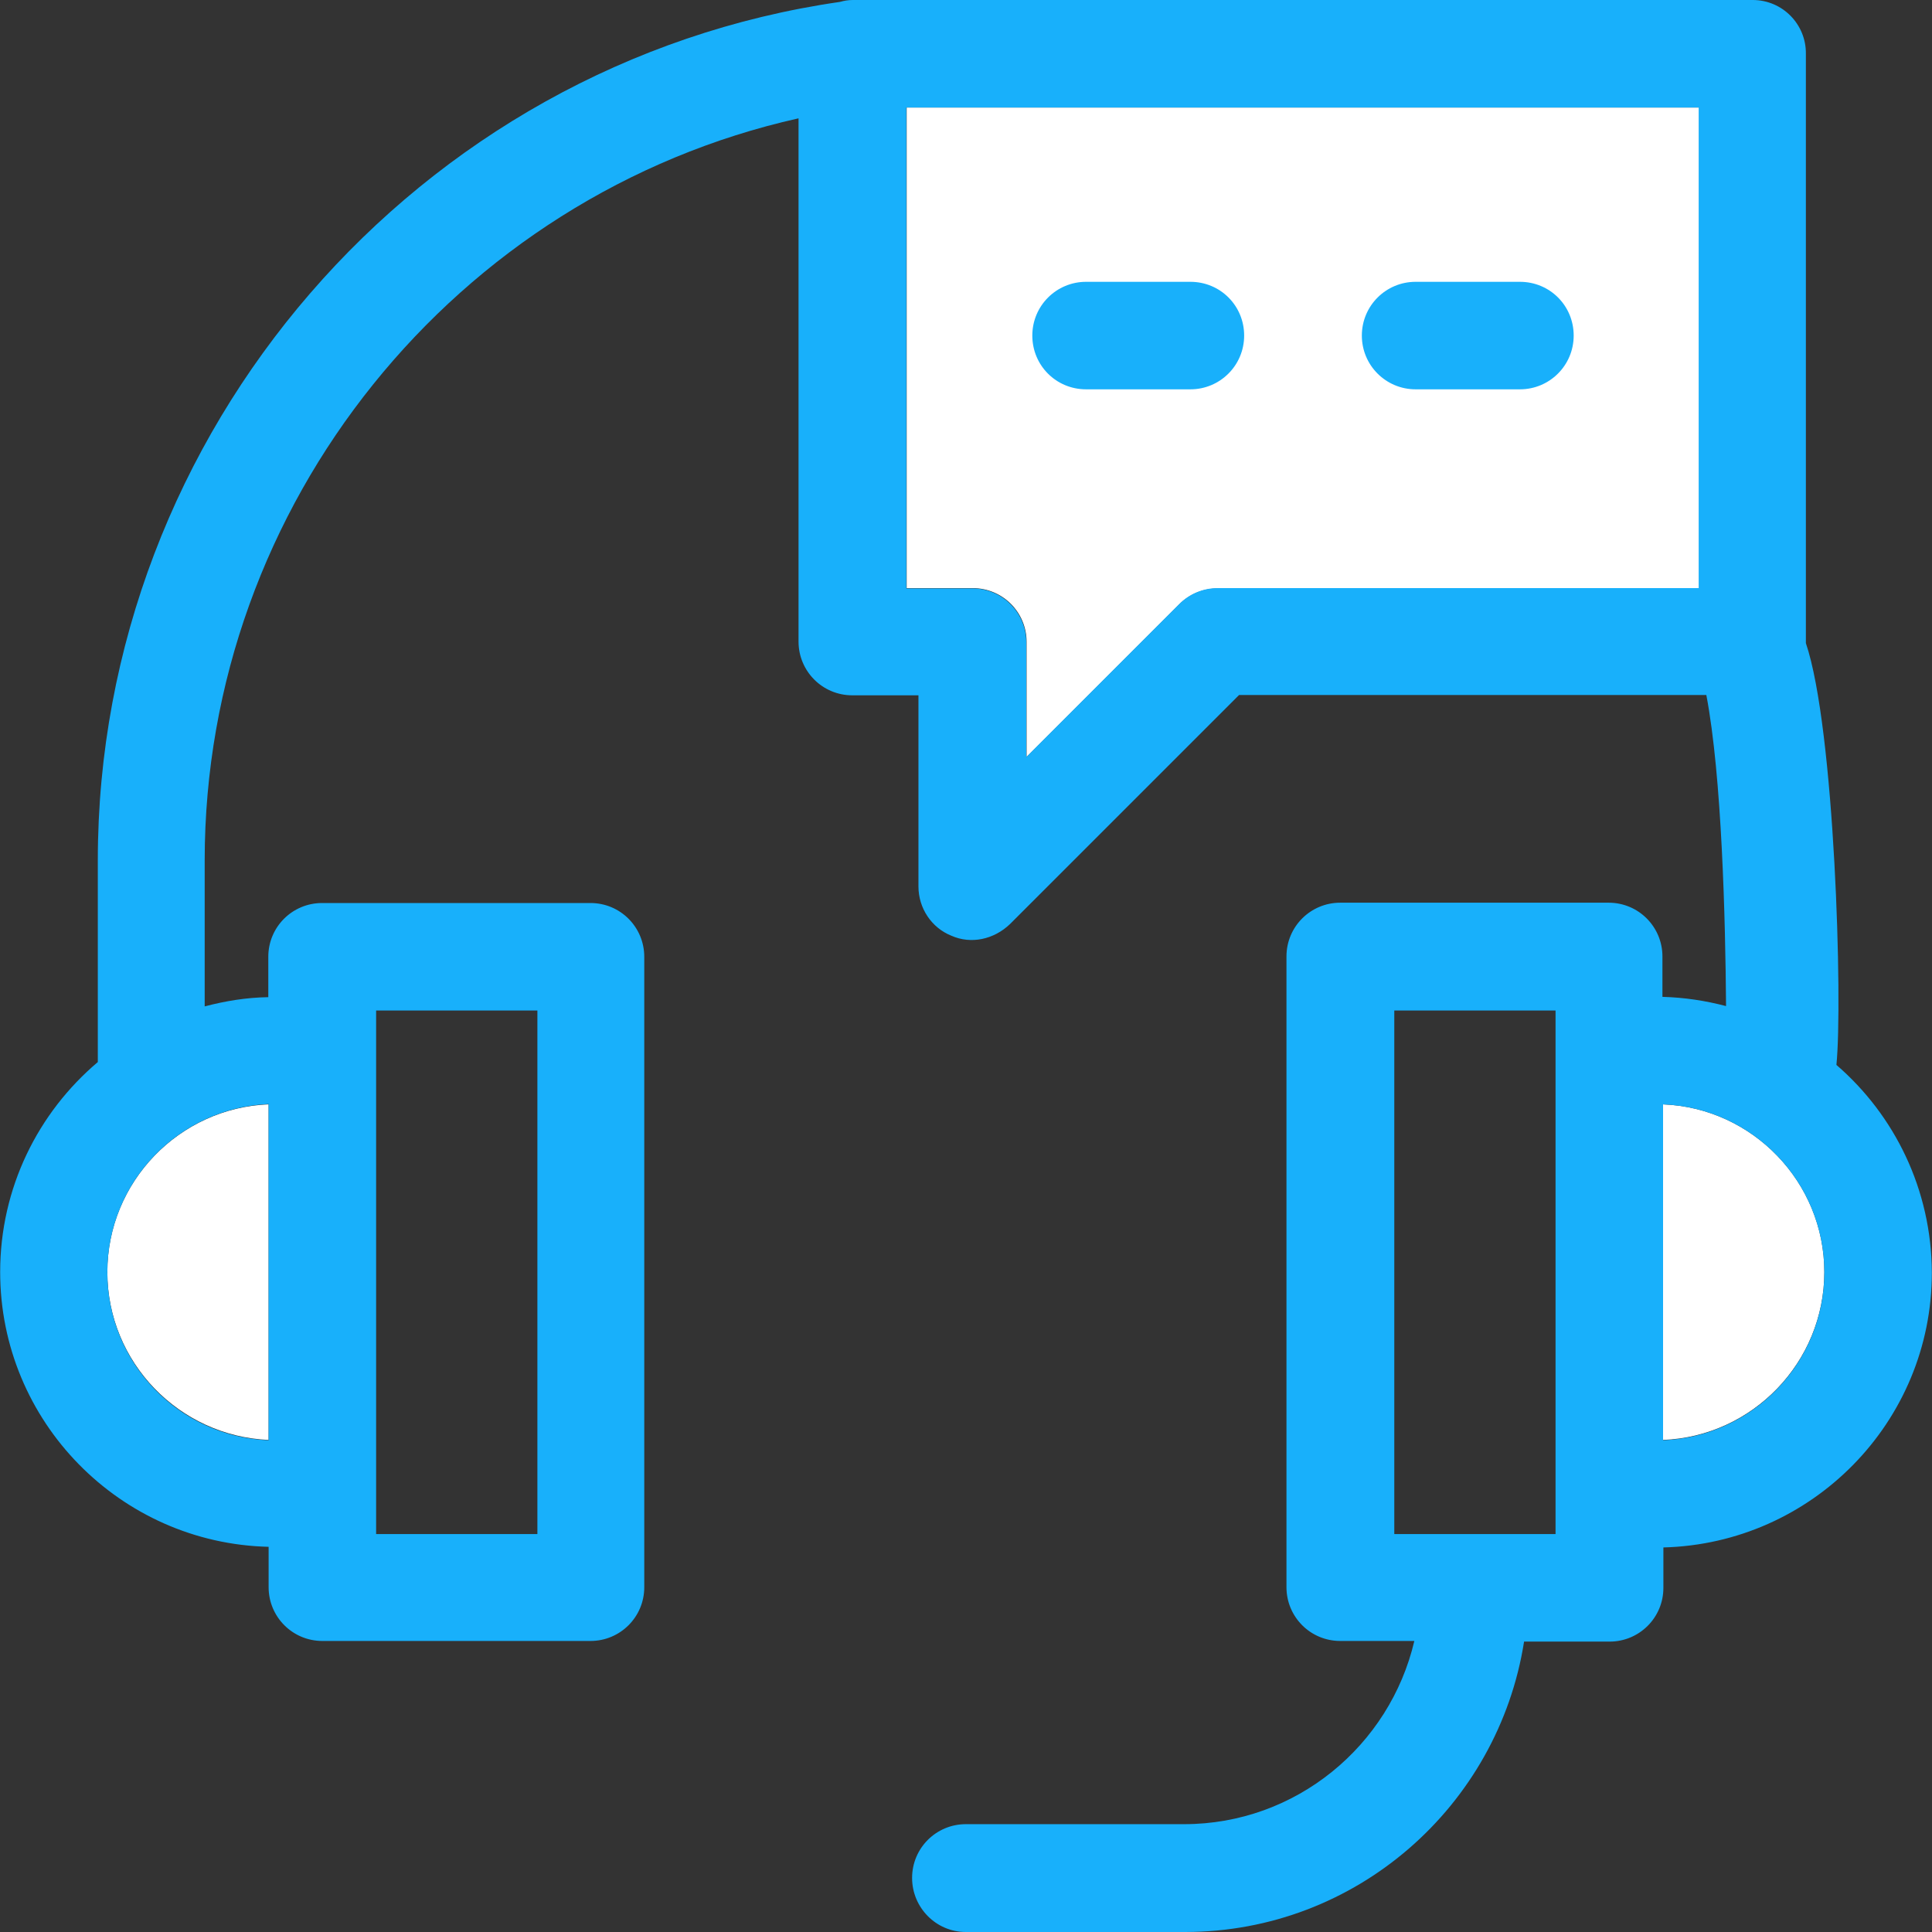
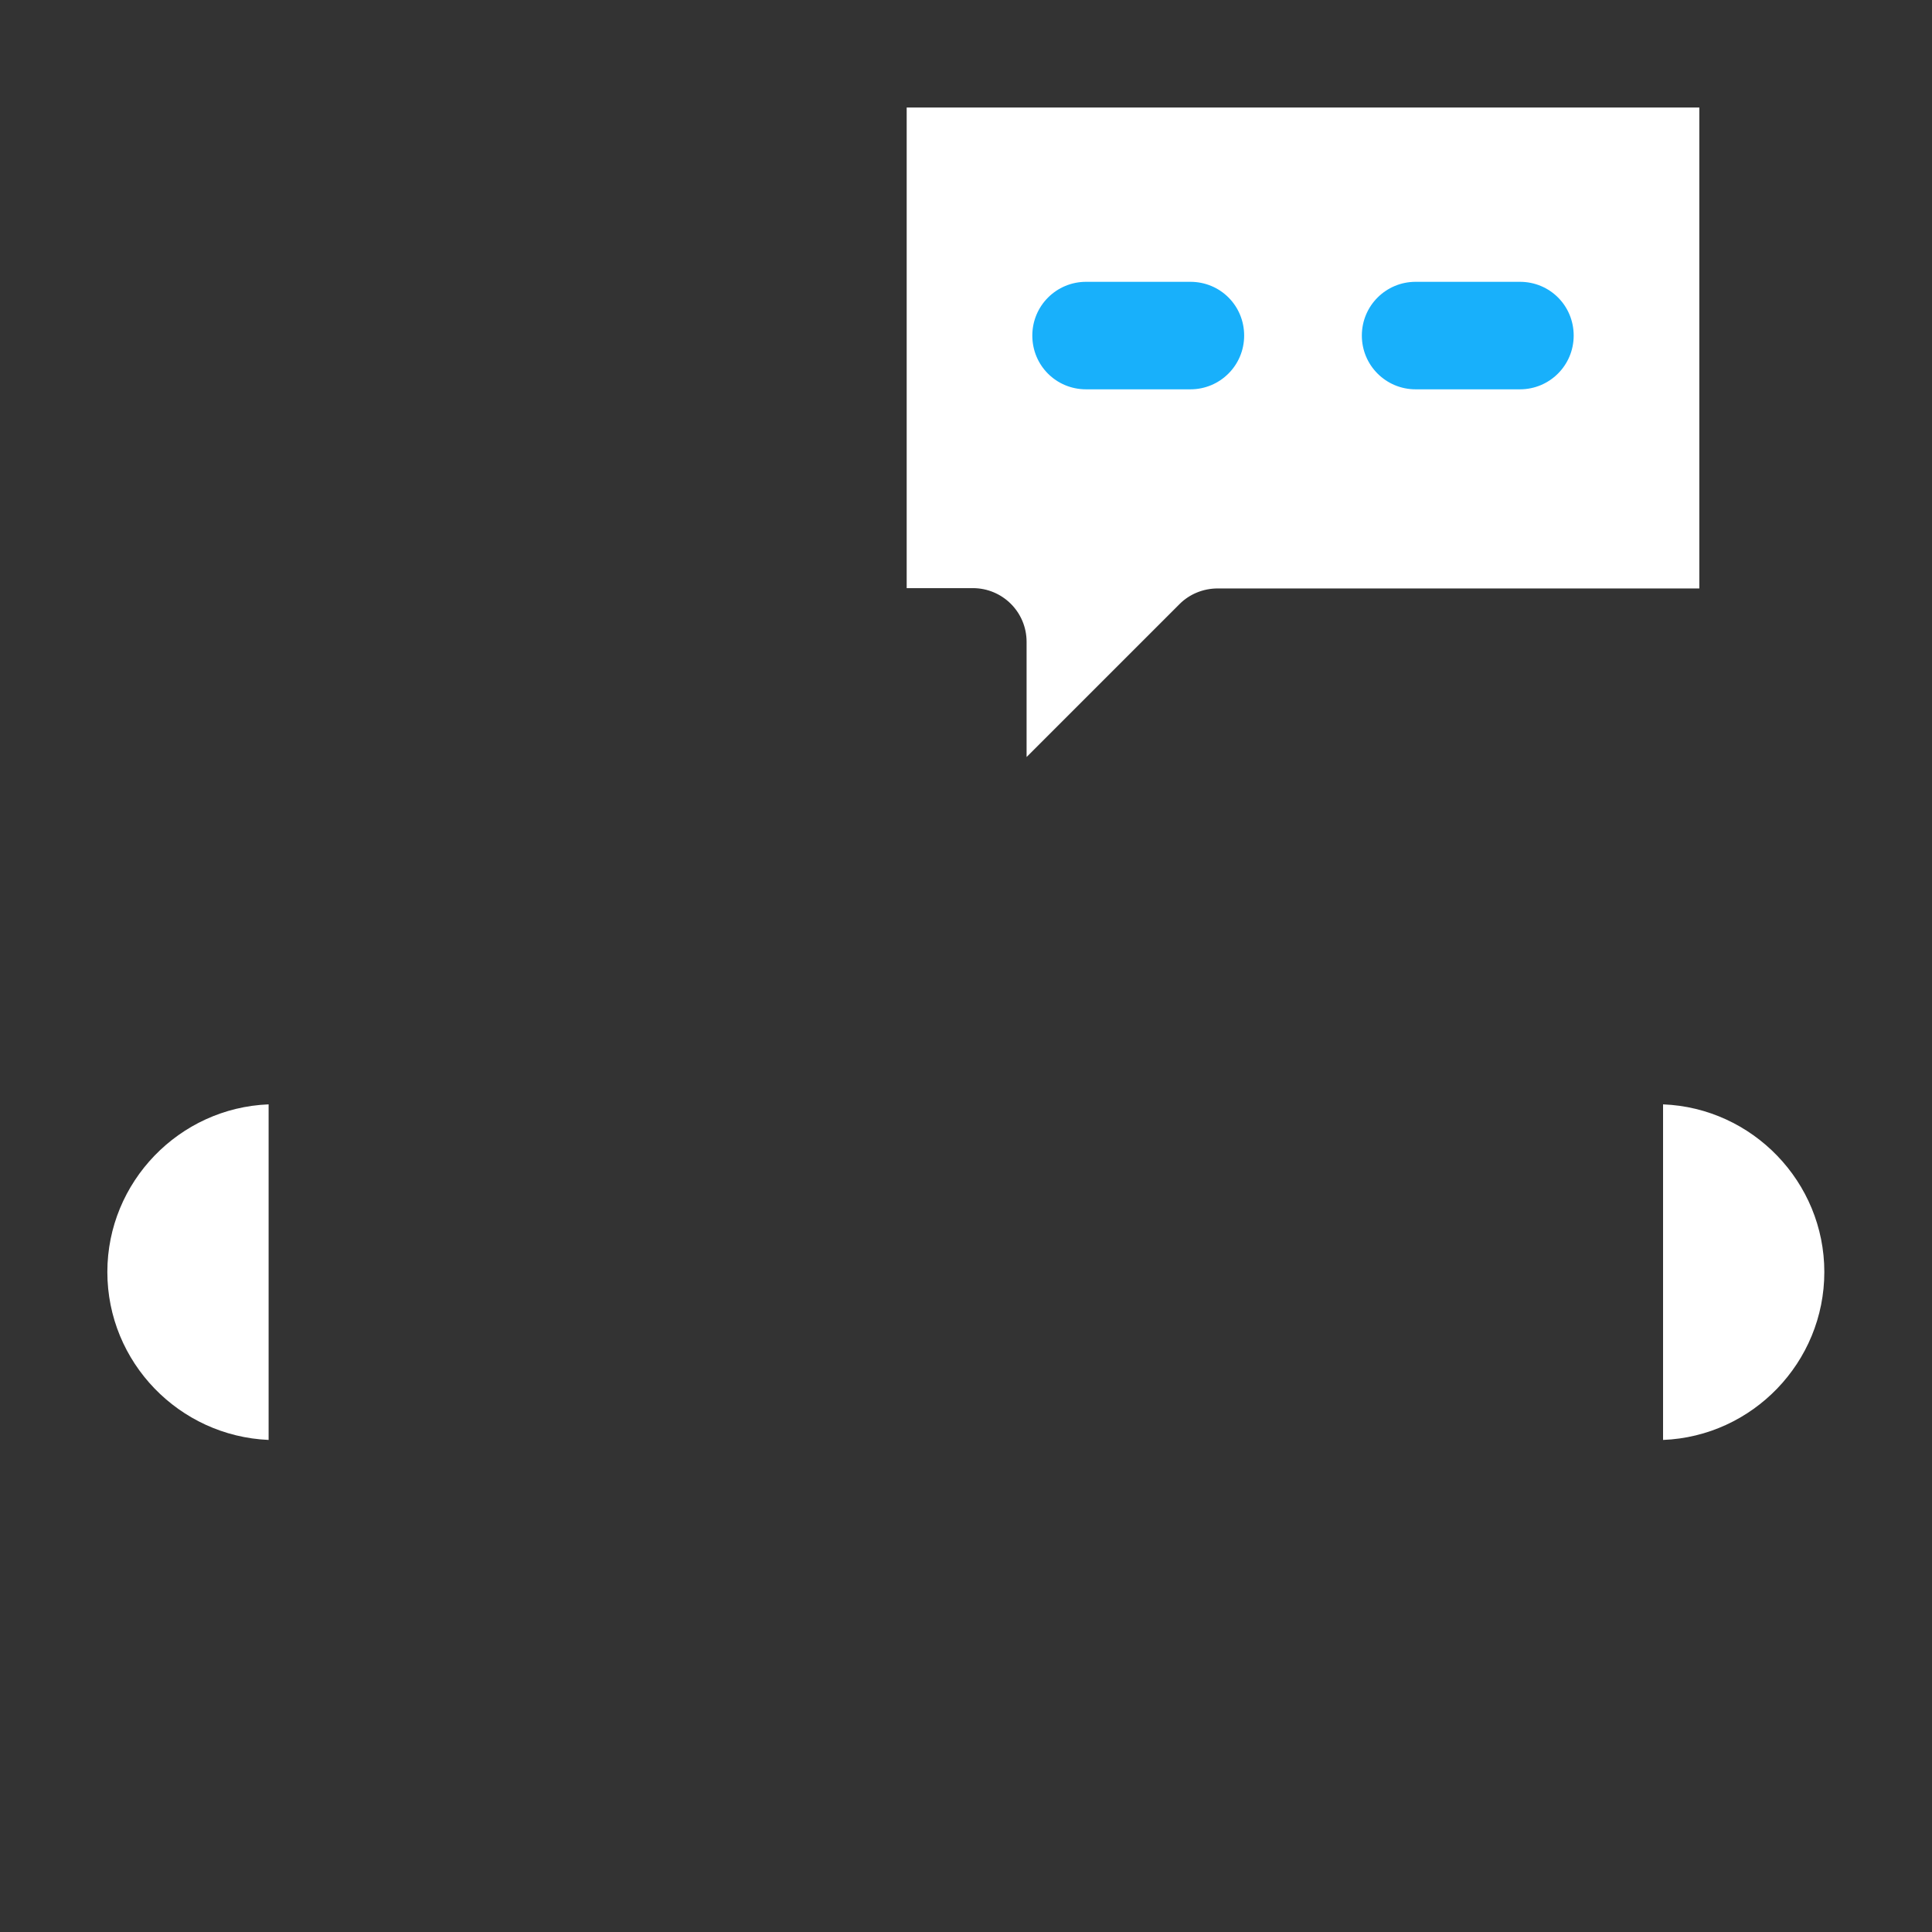
<svg xmlns="http://www.w3.org/2000/svg" version="1.1" id="Layer_1" viewBox="0 0 392.663 392.663" xml:space="preserve" width="800px" height="800px" fill="#000000">
  <rect x="0" y="0" width="392.663" height="392.663" fill="#333333" stroke="none" />
  <g id="SVGRepo_bgCarrier" stroke-whiteidth="0" />
  <g id="SVGRepo_tracerCarrier" stroke-linecap="round" stroke-linejoin="round" />
  <g id="SVGRepo_iconCarrier">
    <g>
      <rect x="76.444" y="205.382" style="fill:#18b0fb;" whiteidth="32.776" height="106.408" />
      <rect x="283.378" y="205.382" style="fill:#18b0fb;" whiteidth="32.776" height="106.408" />
    </g>
    <g>
      <path style="fill:white;" d="M338.004,224.453v68.202c18.166-0.711,32.776-15.774,32.776-34.133 C370.78,240.226,356.17,225.164,338.004,224.453z" />
      <path style="fill:white;" d="M21.818,258.521c0,18.36,14.61,33.358,32.776,34.133v-68.202 C36.428,225.164,21.818,240.226,21.818,258.521z" />
      <path style="fill:white;" d="M345.374,21.851H184.275v97.681h13.446c6.012,0,10.925,4.848,10.925,10.925v23.402l31.095-31.095 c2.004-2.004,4.784-3.168,7.758-3.168h97.875V21.851L345.374,21.851z" />
    </g>
    <g>
-       <path style="fill:#18b0fb;" d="M373.236,216.436c1.293-12.606-0.323-68.396-6.206-85.721c0-0.065,0-0.129,0-0.259V10.925 C367.095,4.913,362.246,0,356.234,0H173.35c-0.905,0-1.745,0.129-2.651,0.388C84.719,12.8,19.879,87.725,19.879,174.869v40.986 c-12.154,10.279-19.846,25.6-19.846,42.667c0,30.384,24.372,55.143,54.562,55.855v8.21c0,6.012,4.848,10.925,10.925,10.925h54.497 c6.012,0,10.925-4.848,10.925-10.925V194.457c0-6.012-4.848-10.925-10.925-10.925H65.455c-6.012,0-10.925,4.848-10.925,10.925v8.21 c-4.461,0.065-8.727,0.776-12.929,1.875v-29.673c0-72.469,51.071-135.24,120.695-150.82v106.343 c0,6.012,4.848,10.925,10.925,10.925h13.446v38.853c0,4.396,2.651,8.404,6.723,10.02c3.943,1.745,8.598,0.776,11.895-2.392 l46.545-46.545h94.966c3.168,16.549,3.879,45.77,4.008,63.224c-4.202-1.099-8.404-1.745-12.929-1.875v-8.21 c0-6.012-4.849-10.925-10.925-10.925h-54.562c-6.012,0-10.925,4.848-10.925,10.925v128.194c0,6.012,4.848,10.925,10.925,10.925 h15.063c-4.978,21.269-24.048,37.236-46.804,37.236h-44.347c-6.012,0-10.925,4.848-10.925,10.925c0,6.012,4.848,10.99,10.925,10.99 h44.541c34.844,0,63.677-25.665,68.913-59.022h17.39c6.012,0,10.925-4.848,10.925-10.925v-8.21 c30.19-0.776,54.562-25.471,54.562-55.855C392.566,241.778,385.067,226.65,373.236,216.436z M76.444,205.382h32.776V311.79H76.444 C76.444,311.79,76.444,205.382,76.444,205.382z M54.594,224.388v68.331c-18.23-0.711-32.776-15.774-32.776-34.133 C21.818,240.162,36.428,225.164,54.594,224.388z M345.374,119.531h-97.939c-2.909,0-5.689,1.164-7.758,3.232l-31.095,31.095 v-23.337c0-6.012-4.848-10.925-10.925-10.925H184.21V21.851h161.034v97.681H345.374z M316.154,311.79h-32.776V205.382h32.776 V311.79z M338.004,292.719v-68.267c18.166,0.711,32.776,15.774,32.776,34.133C370.78,276.945,356.17,292.008,338.004,292.719z" />
      <path style="fill:#18b0fb;" d="M220.735,79.127h21.204c6.012,0,10.925-4.848,10.925-10.925s-4.848-10.925-10.925-10.925h-21.204 c-6.012,0-10.925,4.848-10.925,10.925S214.659,79.127,220.735,79.127z" />
      <path style="fill:#18b0fb;" d="M287.709,79.127h21.204c6.012,0,10.925-4.848,10.925-10.925s-4.848-10.925-10.925-10.925h-21.204 c-6.012,0-10.925,4.848-10.925,10.925S281.697,79.127,287.709,79.127z" />
    </g>
  </g>
</svg>